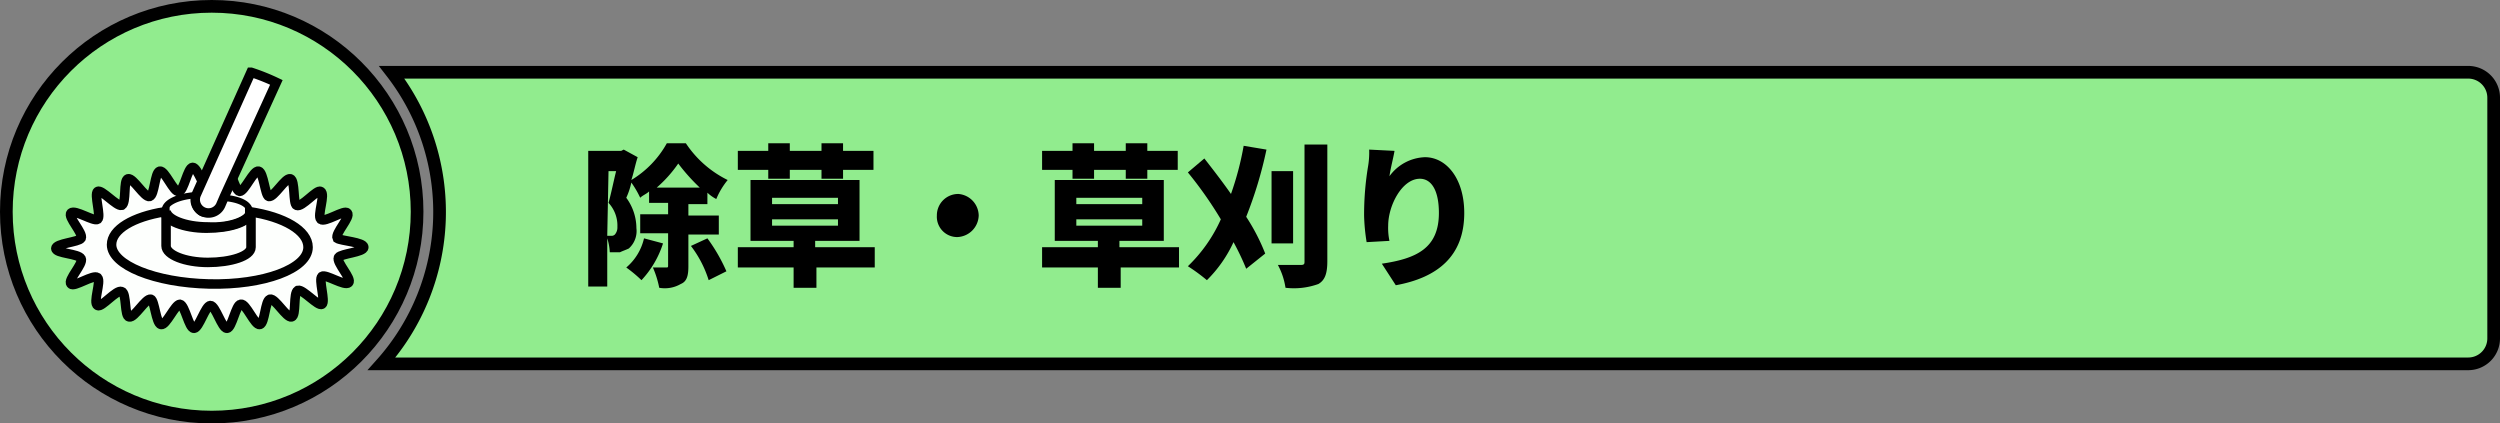
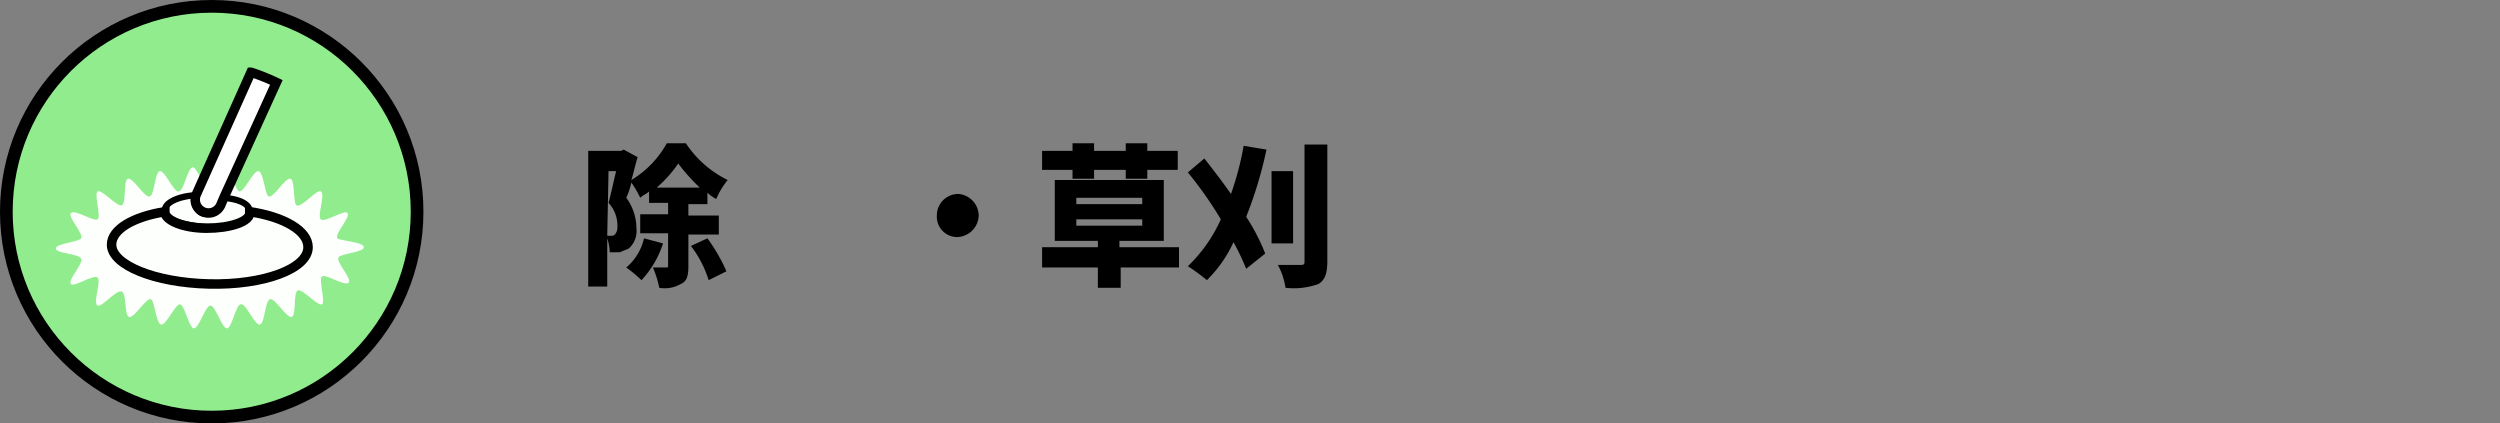
<svg xmlns="http://www.w3.org/2000/svg" width="197.2" height="33.4" viewBox="0 0 197.2 33.4">
  <rect x="0" y="0" width="197.2" height="33.4" fill="#808080" stroke="none" />
  <defs>
    <style>.cls-1{fill:#91ec8e;}.cls-1,.cls-3,.cls-4,.cls-5{stroke:#000;}.cls-2{fill:#fdfffd;}.cls-3,.cls-5{fill:none;}.cls-3,.cls-4,.cls-5{stroke-miterlimit:10;}.cls-3,.cls-4{stroke-width:0.75px;}.cls-4{fill:#fff;}.cls-5{stroke-width:0.5px;}</style>
  </defs>
  <title>アセット 1</title>
  <g id="レイヤー_2" data-name="レイヤー 2">
    <g id="レイヤー_1-2" data-name="レイヤー 1">
-       <path class="cls-1" d="M30.9,5.7a17.977,17.977,0,0,1-.8,23H194.7a2.006,2.006,0,0,0,2-2V7.7a2.006,2.006,0,0,0-2-2Z" />
      <circle class="cls-1" cx="16.7" cy="16.7" r="16.2" />
      <path class="cls-2" d="M28.7,19.5c0,.4-1.8.5-2,.8-.2.4,1.1,1.7.8,2s-1.8-.7-2.1-.5.3,2,0,2.2-1.5-1.2-1.9-1.1c-.4.2-.1,2-.5,2.1s-1.3-1.5-1.7-1.4-.4,1.9-.8,2S19.4,23.9,19,24c-.4,0-.7,1.9-1.1,1.9s-.9-1.8-1.3-1.8-.9,1.8-1.3,1.8-.7-1.8-1.1-1.9c-.4,0-1.1,1.7-1.5,1.6s-.5-1.9-.8-2c-.4-.1-1.3,1.5-1.7,1.4-.4,0-.2-1.9-.6-2-.4-.2-1.6,1.3-1.9,1.1-.4-.2.3-1.9,0-2.2s-1.9.8-2.1.5c-.3-.3,1-1.6.8-2s-2-.4-2-.8,1.8-.5,2-.8c.2-.4-1.1-1.7-.8-2s1.8.7,2.1.5-.3-2,0-2.2,1.5,1.2,1.9,1.1c.4-.2.1-2,.5-2.1s1.3,1.5,1.7,1.4.4-1.9.8-2,1.1,1.7,1.5,1.6c.4,0,.7-1.9,1.1-1.9s.9,1.8,1.3,1.8.9-1.8,1.3-1.8.7,1.8,1.1,1.9c.4,0,1.1-1.7,1.5-1.6s.5,1.9.8,2c.4.1,1.3-1.5,1.7-1.4s.2,2,.5,2.1c.4.2,1.6-1.3,1.9-1.1.4.2-.3,1.9,0,2.2s1.9-.8,2.1-.5c.3.3-1,1.6-.8,2C26.9,19,28.7,19.1,28.7,19.5Z" />
-       <path class="cls-3" d="M28.7,19.5c0,.4-1.8.5-2,.8-.2.4,1.1,1.7.8,2s-1.8-.7-2.1-.5.3,2,0,2.2-1.5-1.2-1.9-1.1c-.4.2-.1,2-.5,2.1s-1.3-1.5-1.7-1.4-.4,1.9-.8,2S19.4,23.9,19,24c-.4,0-.7,1.9-1.1,1.9s-.9-1.8-1.3-1.8-.9,1.8-1.3,1.8-.7-1.8-1.1-1.9c-.4,0-1.1,1.7-1.5,1.6s-.5-1.9-.8-2c-.4-.1-1.3,1.5-1.7,1.4-.4,0-.2-1.9-.6-2-.4-.2-1.6,1.3-1.9,1.1-.4-.2.3-1.9,0-2.2s-1.9.8-2.1.5c-.3-.3,1-1.6.8-2s-2-.4-2-.8,1.8-.5,2-.8c.2-.4-1.1-1.7-.8-2s1.8.7,2.1.5-.3-2,0-2.2,1.5,1.2,1.9,1.1c.4-.2.1-2,.5-2.1s1.3,1.5,1.7,1.4.4-1.9.8-2,1.1,1.7,1.5,1.6c.4,0,.7-1.9,1.1-1.9s.9,1.8,1.3,1.8.9-1.8,1.3-1.8.7,1.8,1.1,1.9c.4,0,1.1-1.7,1.5-1.6s.5,1.9.8,2c.4.1,1.3-1.5,1.7-1.4s.2,2,.5,2.1c.4.2,1.6-1.3,1.9-1.1.4.2-.3,1.9,0,2.2s1.9-.8,2.1-.5c.3.3-1,1.6-.8,2C26.9,19,28.7,19.1,28.7,19.5Z" />
-       <path class="cls-3" d="M16.4,17.9c-1.8,0-3.3-.6-3.3-1.3v2.8c0,.7,1.5,1.3,3.3,1.3s3.4-.5,3.4-1.2h0V16.7C19.7,17.4,18.2,18,16.4,17.9Z" />
      <path class="cls-3" d="M24.3,19.5c0,1.7-3.5,3-7.8,2.9s-7.7-1.5-7.7-3.1c0-1.2,1.7-2.2,4.2-2.6,0,.7,1.5,1.3,3.3,1.3s3.4-.5,3.4-1.2v-.1C22.4,17.1,24.3,18.2,24.3,19.5Z" />
      <path class="cls-4" d="M21.8,6.5l-4.1,9-.3.7a1.051,1.051,0,0,1-1.9-.9h0l4.3-9.6A16.673,16.673,0,0,1,21.8,6.5Z" />
      <path class="cls-5" d="M19.7,16.7c0,.7-1.5,1.3-3.4,1.2S13,17.3,13,16.6h0c0-.6,1-1.1,2.4-1.2a1.15,1.15,0,0,0,.5,1.4,1.15,1.15,0,0,0,1.4-.5l.3-.7c1.3.1,2.1.5,2.1,1.1Z" />
      <path d="M54.3,18.5V21c0,.7-.1,1.2-.6,1.4a2.492,2.492,0,0,1-1.7.3,7.494,7.494,0,0,0-.5-1.6h1c.2,0,.2,0,.2-.2V18.4H50.5V16.9h2.2V16H51.2v-.9c-.2.2-.5.3-.7.5a7.459,7.459,0,0,0-.7-1.2,5.638,5.638,0,0,1-.4,1.2,4.069,4.069,0,0,1,.8,2.4,1.84,1.84,0,0,1-.6,1.6c-.2.1-.5.2-.7.3h-.8a4.253,4.253,0,0,0-.2-1.1v3.8H46.4V11.9H49l.2-.1,1.1.6c-.2.6-.3,1.2-.5,1.8a7.794,7.794,0,0,0,2.8-2.9h1.5a8.386,8.386,0,0,0,3.3,2.9,5.968,5.968,0,0,0-.9,1.5,3.039,3.039,0,0,1-.7-.5v.9H54.3V17h2.4v1.5Zm-6.4.1h.3a.367.367,0,0,0,.3-.1.845.845,0,0,0,.2-.6A2.64,2.64,0,0,0,48,16c.2-.7.4-1.7.6-2.5H48Zm4.4.6a7.674,7.674,0,0,1-1.7,2.9,10.592,10.592,0,0,0-1.2-1,4.254,4.254,0,0,0,1.4-2.3Zm2.9-4.4a15.371,15.371,0,0,1-1.7-1.9,10.081,10.081,0,0,1-1.7,1.9Zm.6,4a13.5,13.5,0,0,1,1.5,2.6l-1.4.7a8.67,8.67,0,0,0-1.4-2.7Z" />
-       <path d="M69,21.1H64.4v1.6H62.6V21.1H58.2V19.5h4.4V19H59.2V14.2h8.6V19H64.3v.5H69Zm-8.4-7.7H58.2V11.9h2.4v-.6h1.7v.6h2.5v-.6h1.7v.6h2.4v1.5H66.5v.7H64.8v-.7H62.3v.7H60.6Zm.3,2.7h5.2v-.5H60.9Zm0,1.7h5.2v-.5H60.9Z" />
      <path d="M77.2,17a1.752,1.752,0,0,1-1.7,1.7A1.605,1.605,0,0,1,73.9,17a1.685,1.685,0,0,1,1.7-1.7A1.735,1.735,0,0,1,77.2,17Z" />
      <path d="M93,21.1H88.4v1.6H86.6V21.1H82.2V19.5h4.4V19H83.2V14.2h8.6V19H88.3v.5H93Zm-8.4-7.7H82.2V11.9h2.4v-.6h1.7v.6h2.5v-.6h1.7v.6h2.4v1.5H90.5v.7H88.8v-.7H86.3v.7H84.6Zm.3,2.7h5.2v-.5H84.9Zm0,1.7h5.2v-.5H84.9Z" />
      <path d="M99.9,11.8a32.38,32.38,0,0,1-1.6,5.3A15.934,15.934,0,0,1,99.8,20l-1.5,1.2a19.987,19.987,0,0,0-1-2.1,10.185,10.185,0,0,1-2.1,3A14.309,14.309,0,0,0,93.7,21a11.829,11.829,0,0,0,2.6-3.7,30.867,30.867,0,0,0-2.6-3.7L95,12.5c.7.9,1.4,1.8,2.1,2.8a23.555,23.555,0,0,0,1-3.8Zm2.1,7.4h-1.7V13.5H102Zm2.7-7.8v9.2c0,1-.2,1.5-.7,1.8a5.66,5.66,0,0,1-2.6.3,5.462,5.462,0,0,0-.6-1.8h1.8c.3,0,.3-.1.3-.3V11.4Z" />
-       <path d="M109.6,13.9a3.607,3.607,0,0,1,2.8-1.5c1.7,0,3.1,1.7,3.1,4.4,0,3.4-2.1,5.1-5.4,5.7L109,20.8c2.7-.4,4.5-1.2,4.5-4,0-1.8-.6-2.7-1.5-2.7-1.4,0-2.5,2.1-2.5,3.7a4.869,4.869,0,0,0,.1,1.2l-1.8.1a14.919,14.919,0,0,1-.2-2.1,23.4,23.4,0,0,1,.3-3.8,6.6,6.6,0,0,0,.1-1.4l2,.1C109.9,12.5,109.7,13.2,109.6,13.9Z" />
    </g>
  </g>
</svg>